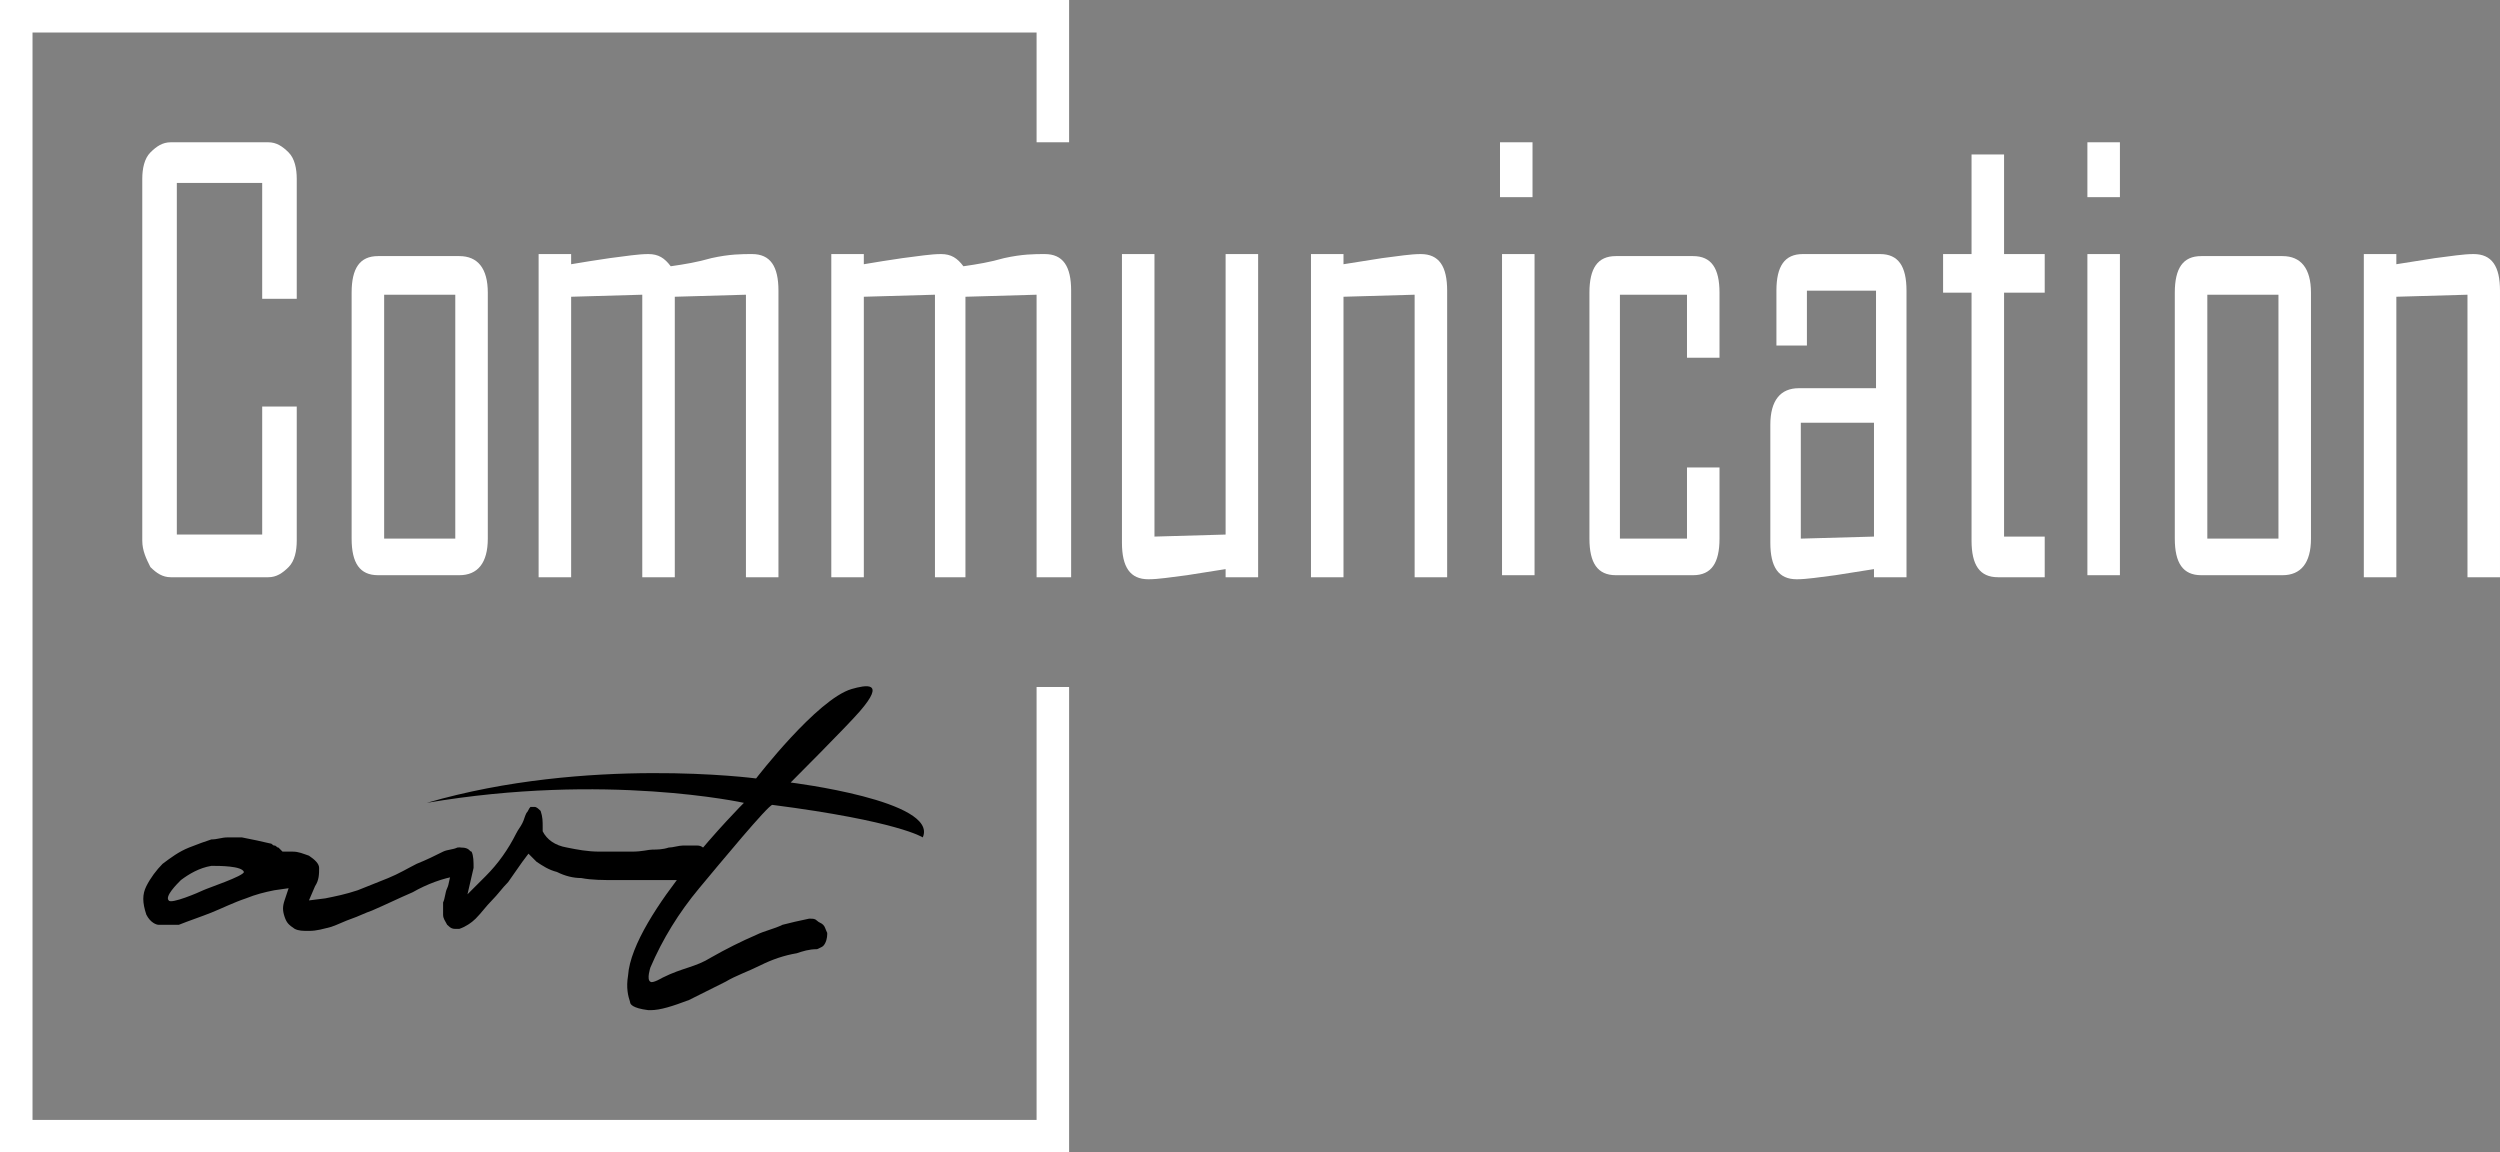
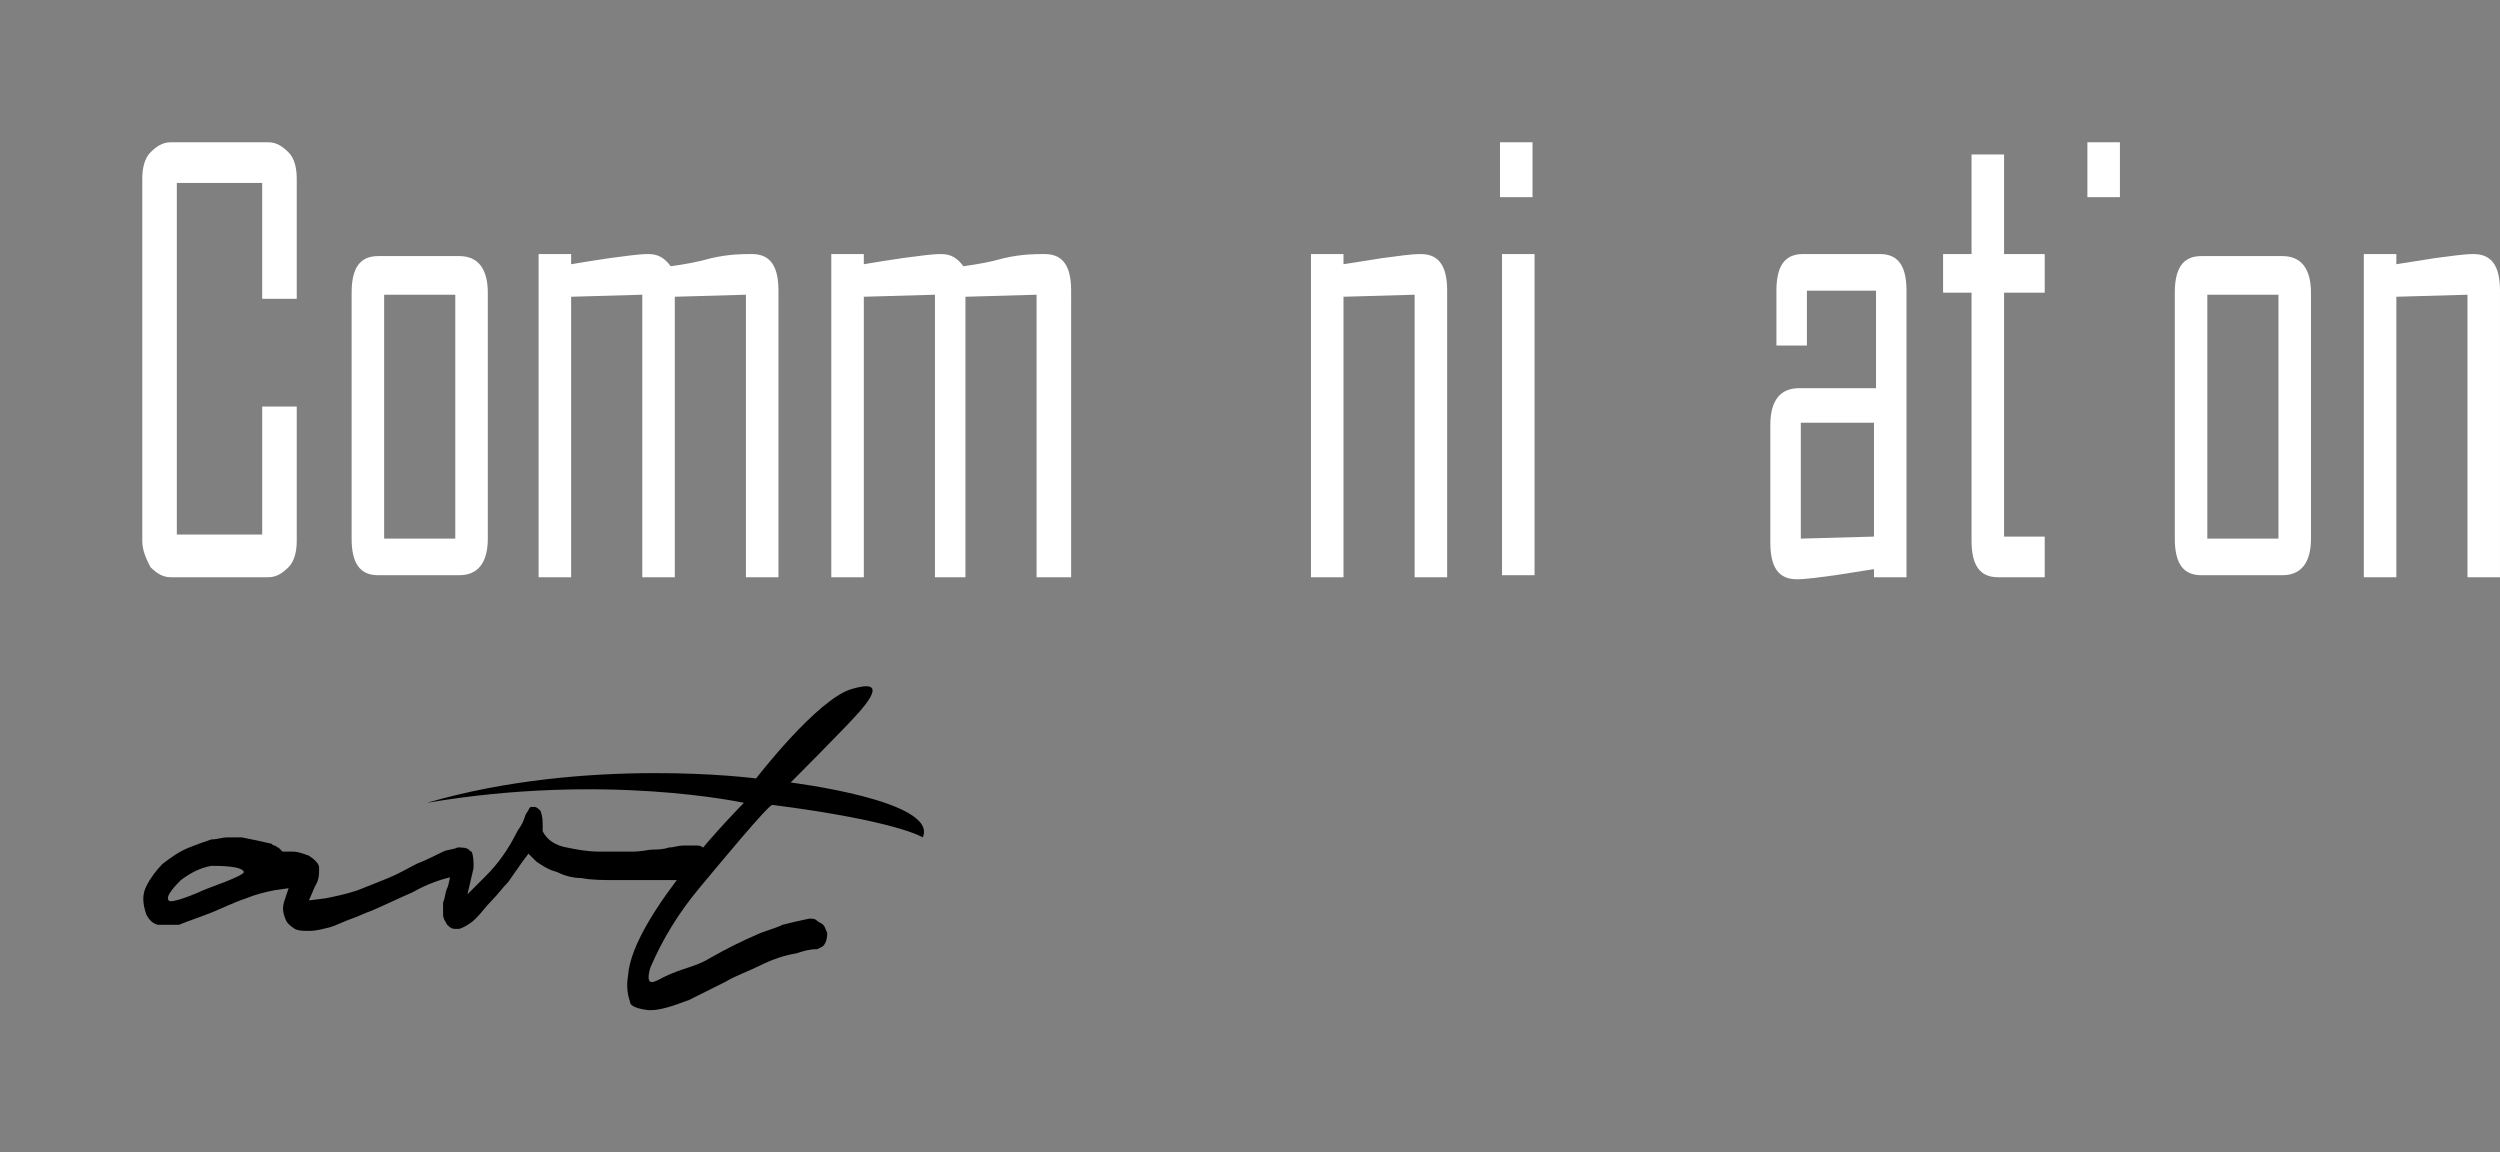
<svg xmlns="http://www.w3.org/2000/svg" version="1.1" id="Layer_1" x="0px" y="0px" viewBox="0 0 123 56.7" style="enable-background:new 0 0 123 56.7;" xml:space="preserve">
  <rect x="0" y="0" width="123" height="56.7" fill="#808080" stroke="none" />
  <style type="text/css">
	.st0{fill:#FFFFFF;}
</style>
-   <polygon class="st0" points="51,55.1 1.6,55.1 1.6,1.6 51,1.6 51,7 52.6,7 52.6,0 0,0 0,56.7 52.6,56.7 52.6,33.8 51,33.8 " />
  <path class="st0" d="M14.6,26.6c0,0.5-0.1,1-0.4,1.3c-0.3,0.3-0.6,0.5-1,0.5H8.4c-0.4,0-0.7-0.2-1-0.5C7.2,27.5,7,27.1,7,26.6V8.8  c0-0.5,0.1-1,0.4-1.3C7.7,7.2,8,7,8.4,7h4.8c0.4,0,0.7,0.2,1,0.5c0.3,0.3,0.4,0.8,0.4,1.3v5.9h-1.7V9H8.7v17.3h4.2v-6.3h1.7V26.6z" />
  <path class="st0" d="M24,26.5c0,1.2-0.5,1.8-1.4,1.8h-4c-0.9,0-1.3-0.6-1.3-1.8V14.4c0-1.2,0.4-1.8,1.3-1.8h4c0.9,0,1.4,0.6,1.4,1.8  V26.5z M22.4,26.5v-12h-3.5v12H22.4z" />
  <path class="st0" d="M38.3,28.4h-1.6V14.5l-3.5,0.1v13.8h-1.6V14.5l-3.5,0.1v13.8h-1.6V12.5h1.6V13c0.6-0.1,1.2-0.2,1.9-0.3  c0.8-0.1,1.4-0.2,1.9-0.2c0.5,0,0.8,0.2,1.1,0.6c0.7-0.1,1.3-0.2,2-0.4c0.9-0.2,1.5-0.2,2-0.2c0.9,0,1.3,0.6,1.3,1.8V28.4z" />
  <path class="st0" d="M52.6,28.4H51V14.5l-3.5,0.1v13.8H46V14.5l-3.5,0.1v13.8h-1.6V12.5h1.6V13c0.6-0.1,1.2-0.2,1.9-0.3  c0.8-0.1,1.4-0.2,1.9-0.2c0.5,0,0.8,0.2,1.1,0.6c0.7-0.1,1.3-0.2,2-0.4c0.9-0.2,1.5-0.2,2-0.2c0.9,0,1.3,0.6,1.3,1.8V28.4z" />
-   <path class="st0" d="M61.9,28.4h-1.6v-0.4c-0.6,0.1-1.3,0.2-1.9,0.3c-0.8,0.1-1.4,0.2-1.9,0.2c-0.9,0-1.3-0.6-1.3-1.8V12.5h1.6v13.9  l3.5-0.1V12.5h1.6V28.4z" />
  <path class="st0" d="M71.2,28.4h-1.6V14.5l-3.5,0.1v13.8h-1.6V12.5h1.6V13c0.6-0.1,1.3-0.2,1.9-0.3c0.8-0.1,1.4-0.2,1.9-0.2  c0.9,0,1.3,0.6,1.3,1.8V28.4z" />
  <rect x="73.8" y="7" class="st0" width="1.6" height="2.7" />
  <rect x="73.9" y="12.5" class="st0" width="1.6" height="15.8" />
-   <path class="st0" d="M84.6,26.5c0,1.2-0.4,1.8-1.3,1.8h-3.8c-0.9,0-1.3-0.6-1.3-1.8V14.4c0-1.2,0.4-1.8,1.3-1.8h3.8  c0.9,0,1.3,0.6,1.3,1.8v3.2H83v-3.1h-3.3v12H83v-3.5h1.6V26.5z" />
  <path class="st0" d="M93.8,28.4h-1.6v-0.4c-0.6,0.1-1.3,0.2-1.9,0.3c-0.8,0.1-1.4,0.2-1.9,0.2c-0.9,0-1.3-0.6-1.3-1.8v-5.8  c0-1.2,0.5-1.8,1.4-1.8h3.8v-4.8h-3.4V17h-1.5v-2.7c0-1.2,0.4-1.8,1.3-1.8h3.8c0.9,0,1.3,0.6,1.3,1.8V28.4z M92.2,26.4v-5.6h-3.6  v5.7L92.2,26.4z" />
  <path class="st0" d="M100.6,28.4h-2.3c-0.9,0-1.3-0.6-1.3-1.8V14.4h-1.4v-1.9H97V7.6h1.6v4.9h2v1.9h-2v12h2V28.4z" />
  <rect x="102.7" y="7" class="st0" width="1.6" height="2.7" />
-   <rect x="102.7" y="12.5" class="st0" width="1.6" height="15.8" />
  <path class="st0" d="M113.7,26.5c0,1.2-0.5,1.8-1.4,1.8h-4c-0.9,0-1.3-0.6-1.3-1.8V14.4c0-1.2,0.4-1.8,1.3-1.8h4  c0.9,0,1.4,0.6,1.4,1.8V26.5z M112.1,26.5v-12h-3.5v12H112.1z" />
  <path class="st0" d="M123,28.4h-1.6V14.5l-3.5,0.1v13.8h-1.6V12.5h1.6V13c0.6-0.1,1.3-0.2,1.9-0.3c0.8-0.1,1.4-0.2,1.9-0.2  c0.9,0,1.3,0.6,1.3,1.8V28.4z" />
  <g>
    <g>
      <path d="M15.2,45.8c-0.3,0-0.5,0-0.7-0.1c-0.3-0.2-0.4-0.3-0.5-0.6c-0.1-0.3-0.1-0.5,0-0.8l0.2-0.6l-0.7,0.1    c-0.5,0.1-0.9,0.2-1.4,0.4c-0.6,0.2-1.2,0.5-1.7,0.7c-0.5,0.2-1.1,0.4-1.6,0.6c-0.1,0-0.3,0-0.5,0c-0.2,0-0.3,0-0.5,0    c-0.1,0-0.4-0.1-0.6-0.5C7,44.4,7,44,7.2,43.6c0.2-0.4,0.5-0.8,0.8-1.1c0.4-0.3,0.8-0.6,1.3-0.8c0.5-0.2,0.8-0.3,1.1-0.4    c0.3,0,0.5-0.1,0.8-0.1c0.2,0,0.4,0,0.7,0c0.5,0.1,1,0.2,1.4,0.3c0.1,0,0.1,0.1,0.2,0.1c0.1,0,0.1,0.1,0.2,0.1l0.2,0.2l0.3,0    c0.1,0,0.1,0,0.2,0c0.3,0,0.5,0.1,0.8,0.2c0.3,0.2,0.5,0.4,0.5,0.6c0,0.3,0,0.6-0.2,0.9l-0.3,0.7l0.8-0.1c0.5-0.1,1-0.2,1.6-0.4    c0.5-0.2,1-0.4,1.5-0.6c0.5-0.2,1-0.5,1.4-0.7c0.5-0.2,0.9-0.4,1.3-0.6c0.2-0.1,0.5-0.1,0.7-0.2c0,0,0.1,0,0.1,0    c0,0,0.1,0,0.2,0.1c0.1,0.1,0.2,0.2,0.2,0.4c0,0.1,0,0.3,0,0.4c0,0.1-0.1,0.3-0.2,0.4c-0.1,0.1-0.2,0.1-0.3,0.1l0,0    c-0.7,0.1-1.5,0.4-2.2,0.8c-0.7,0.3-1.3,0.6-2,0.9c-0.3,0.1-0.7,0.3-1,0.4c-0.3,0.1-0.7,0.3-1,0.4C15.9,45.7,15.6,45.8,15.2,45.8    C15.2,45.8,15.2,45.8,15.2,45.8z M10.4,42.6c-0.6,0.1-1.1,0.4-1.5,0.7c-0.2,0.2-0.8,0.8-0.6,1c0.1,0.2,1.5-0.4,1.7-0.5    c0.2-0.1,2-0.7,2-0.9C11.9,42.6,10.8,42.6,10.4,42.6z" />
    </g>
    <g>
      <path d="M22.4,45.7c-0.1,0-0.2,0-0.4-0.2c-0.1-0.2-0.2-0.3-0.2-0.5c0-0.2,0-0.4,0-0.6c0.1-0.2,0.1-0.5,0.2-0.7    c0.1-0.2,0.1-0.5,0.2-0.7l0-0.1l0-0.1c-0.1-0.3-0.1-0.5,0.1-0.8c0.1-0.3,0.3-0.3,0.4-0.3c0.4,0,0.4,0.2,0.5,0.2    c0.1,0.2,0.1,0.5,0.1,0.8L23,44l0.9-0.9c0.6-0.6,1.1-1.3,1.5-2.1c0.1-0.2,0.2-0.3,0.3-0.5c0.1-0.2,0.1-0.3,0.2-0.5    c0.1-0.1,0.1-0.2,0.2-0.3c0,0,0,0,0.1,0c0,0,0,0,0.1,0c0.1,0,0.2,0.1,0.3,0.2c0.1,0.3,0.1,0.5,0.1,0.8v0.1l0,0.1    c0.2,0.4,0.6,0.7,1.2,0.8c0.5,0.1,1,0.2,1.6,0.2c0.1,0,0.3,0,0.4,0c0.4,0,0.8,0,1.2,0c0.5,0,0.8-0.1,1-0.1c0.2,0,0.5,0,0.8-0.1    c0.2,0,0.5-0.1,0.7-0.1c0.1,0,0.2,0,0.3,0c0.1,0,0.2,0,0.4,0c0.2,0,0.3,0.1,0.4,0.2c0.1,0.1,0.2,0.2,0.2,0.4c0,0.2,0,0.3,0,0.5    c0,0.2-0.1,0.3-0.2,0.4c-0.1,0.1-0.1,0.1-0.2,0.1h-0.1l-0.1,0c-0.2,0.1-0.4,0.1-0.7,0.1c-0.1,0-0.2,0-0.3,0c-0.3,0-0.5,0-0.7,0    c-0.2,0-0.3,0-0.5,0h-1.8c-0.6,0-1.2,0-1.7-0.1c-0.4,0-0.8-0.1-1.2-0.3c-0.4-0.1-0.7-0.3-1-0.5L26,42l-0.3,0.4    c-0.2,0.3-0.5,0.7-0.7,1c-0.3,0.3-0.5,0.6-0.8,0.9c-0.3,0.3-0.5,0.6-0.8,0.9c-0.2,0.2-0.5,0.4-0.8,0.5l0,0    C22.5,45.7,22.4,45.7,22.4,45.7z" />
    </g>
    <g>
      <path d="M32,49.7c0,0-0.1,0-0.1,0c-0.8-0.1-0.9-0.3-0.9-0.4c-0.1-0.3-0.2-0.7-0.1-1.3c0.2-3,5.7-8.5,5.7-8.5S29.8,38,21,39.5    c7.9-2.3,16.2-1.2,16.2-1.2s3-3.9,4.7-4.4c0.7-0.2,1.7-0.4,0.4,1.1c-0.6,0.7-3.4,3.5-3.4,3.5s7.3,0.9,6.5,2.7c0,0,0,0,0,0    c0,0-1.2-0.8-7.4-1.6c-0.2,0-2.6,2.9-3.6,4.1c-1,1.2-1.8,2.5-2.4,3.9c0,0-0.2,0.6,0,0.7c0.1,0.1,0.6-0.2,0.6-0.2    c1-0.5,1.6-0.5,2.4-1c0.7-0.4,1.5-0.8,2.2-1.1c0.4-0.2,0.9-0.3,1.3-0.5c0.4-0.1,0.8-0.2,1.3-0.3c0,0,0.1,0,0.1,0    c0.1,0,0.2,0,0.3,0.1c0.1,0.1,0.2,0.1,0.3,0.2c0.1,0.1,0.1,0.2,0.2,0.4c0,0.1,0,0.3-0.1,0.5c-0.1,0.2-0.2,0.2-0.4,0.3    c-0.4,0-0.7,0.1-1,0.2c-0.6,0.1-1.2,0.3-1.8,0.6c-0.6,0.3-1.2,0.5-1.7,0.8c-0.6,0.3-1.2,0.6-1.8,0.9C33.1,49.5,32.5,49.7,32,49.7z    " />
    </g>
  </g>
</svg>